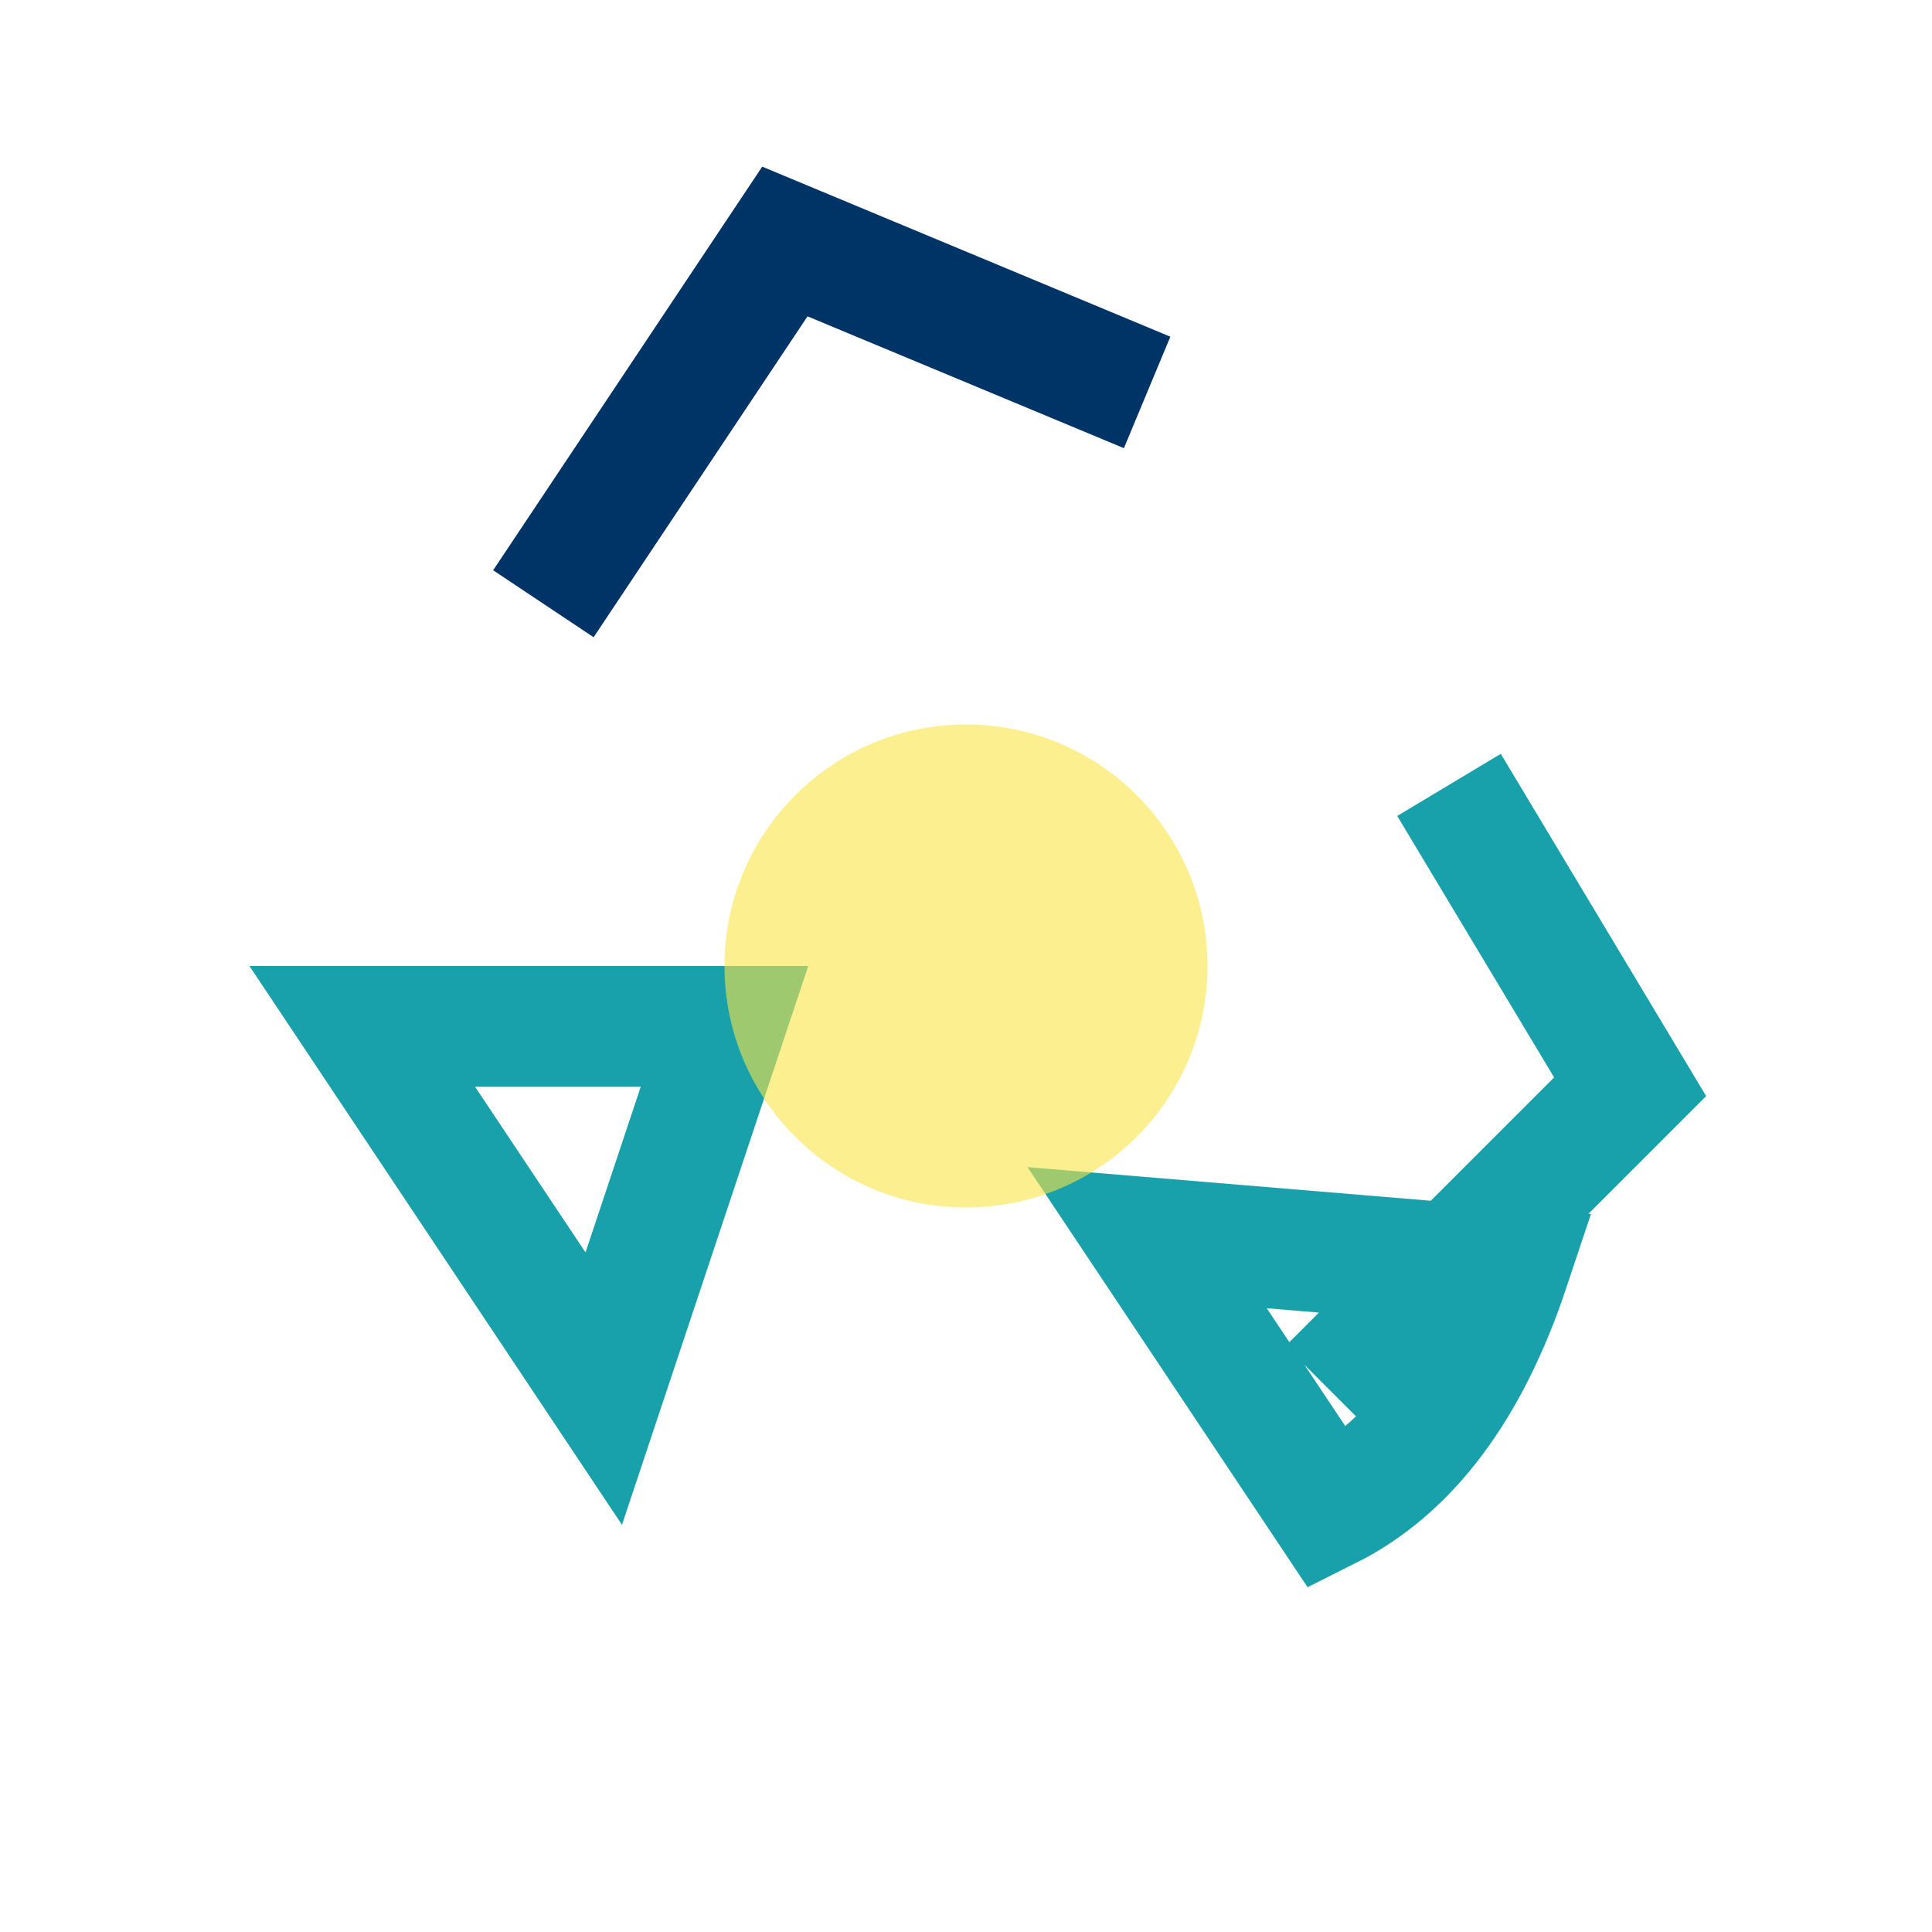
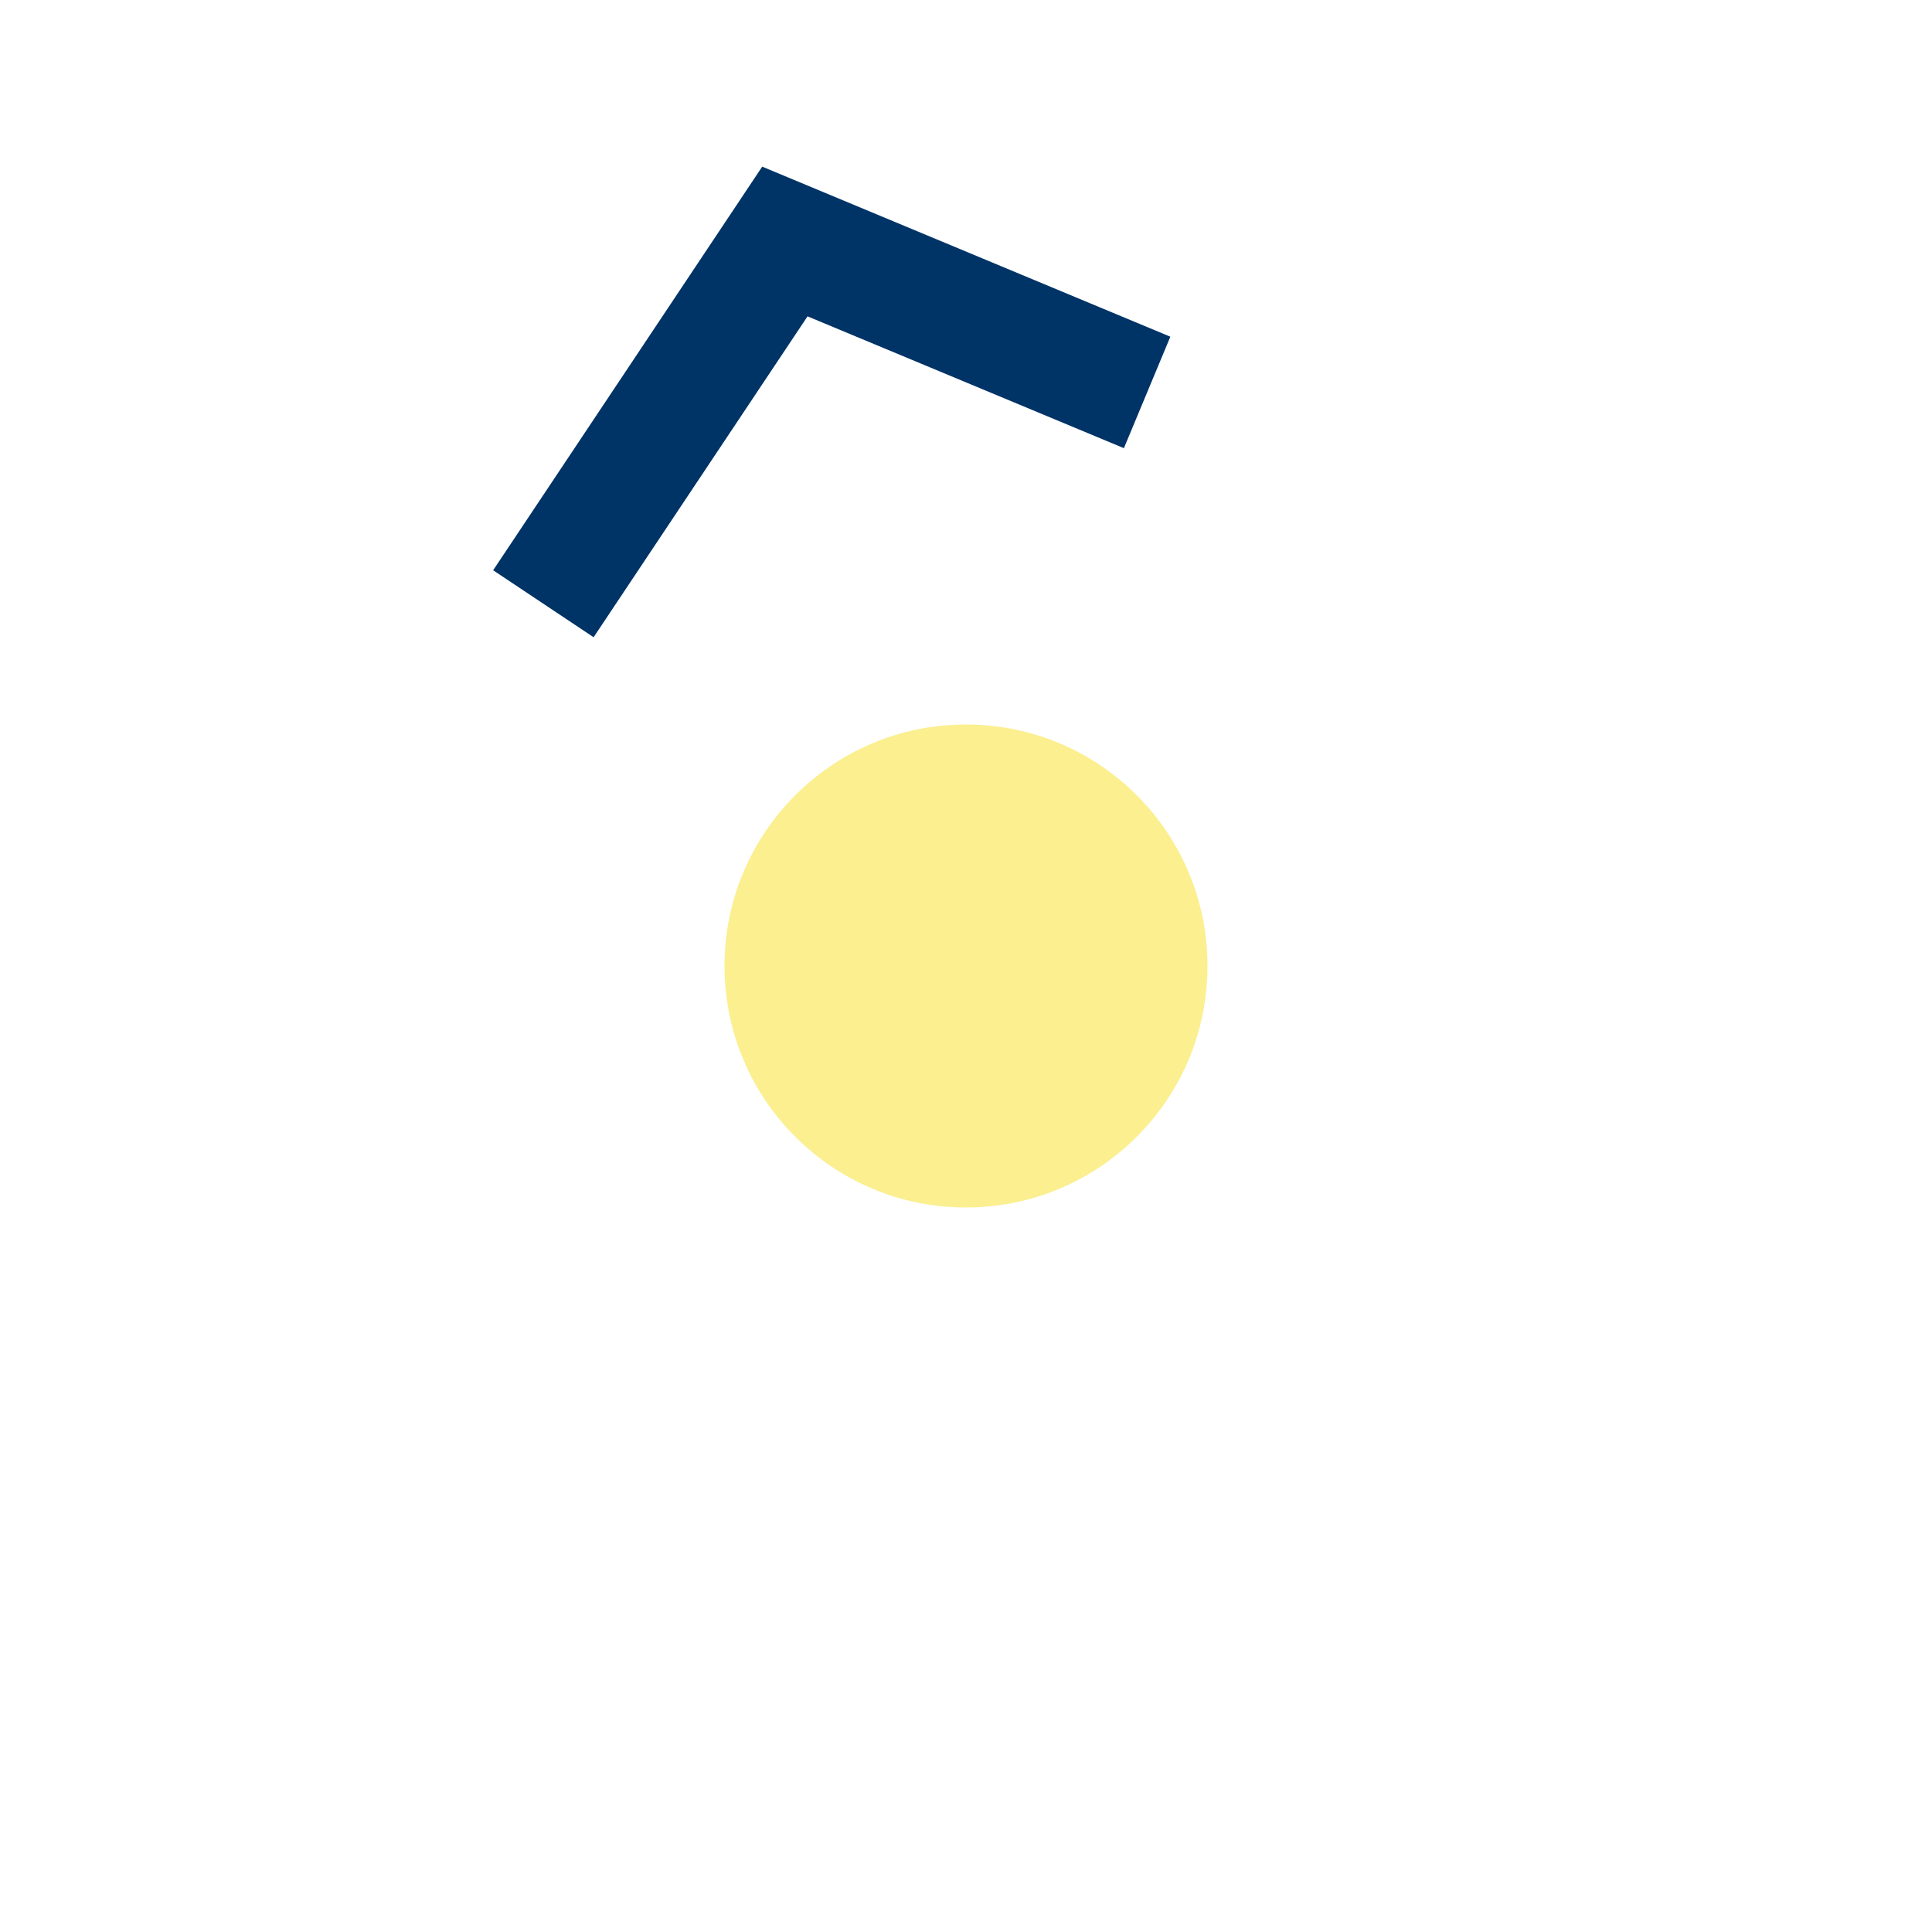
<svg xmlns="http://www.w3.org/2000/svg" width="32" height="32" viewBox="0 0 32 32">
-   <path d="M10 23l-4-6h6zM22 25q2-1 3-4l-6-.5zM24 13l3 5-5 5" fill="none" stroke="#18A1AA" stroke-width="2" />
  <path d="M9 10l4-6 6 2.5" fill="none" stroke="#003366" stroke-width="2" />
  <circle cx="16" cy="16" r="4" fill="#F9E547" opacity=".6" />
</svg>